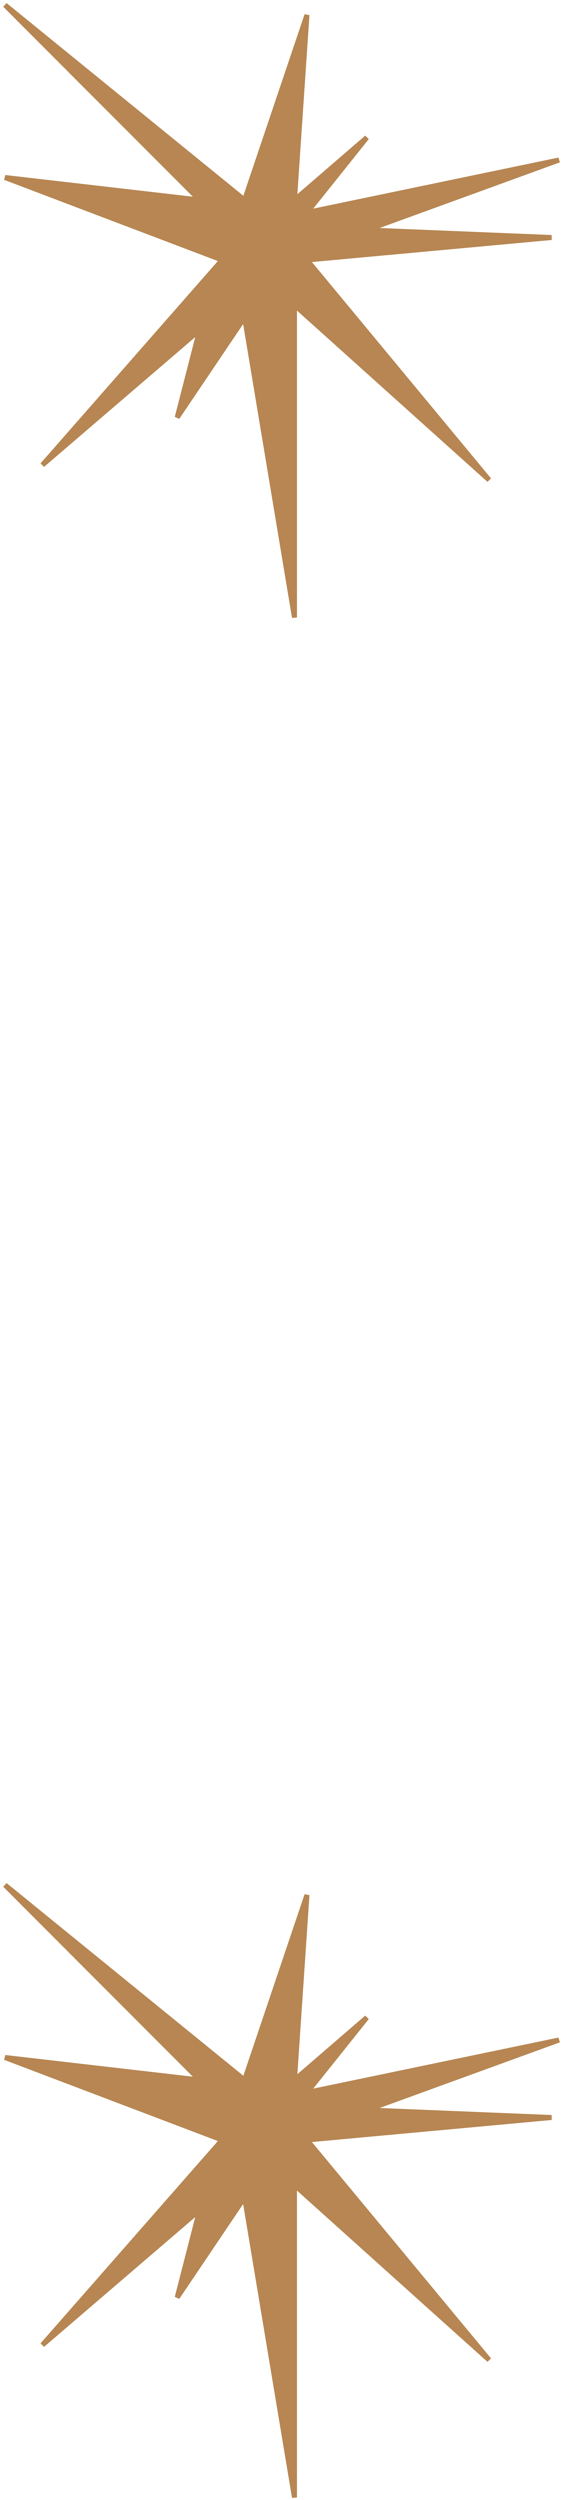
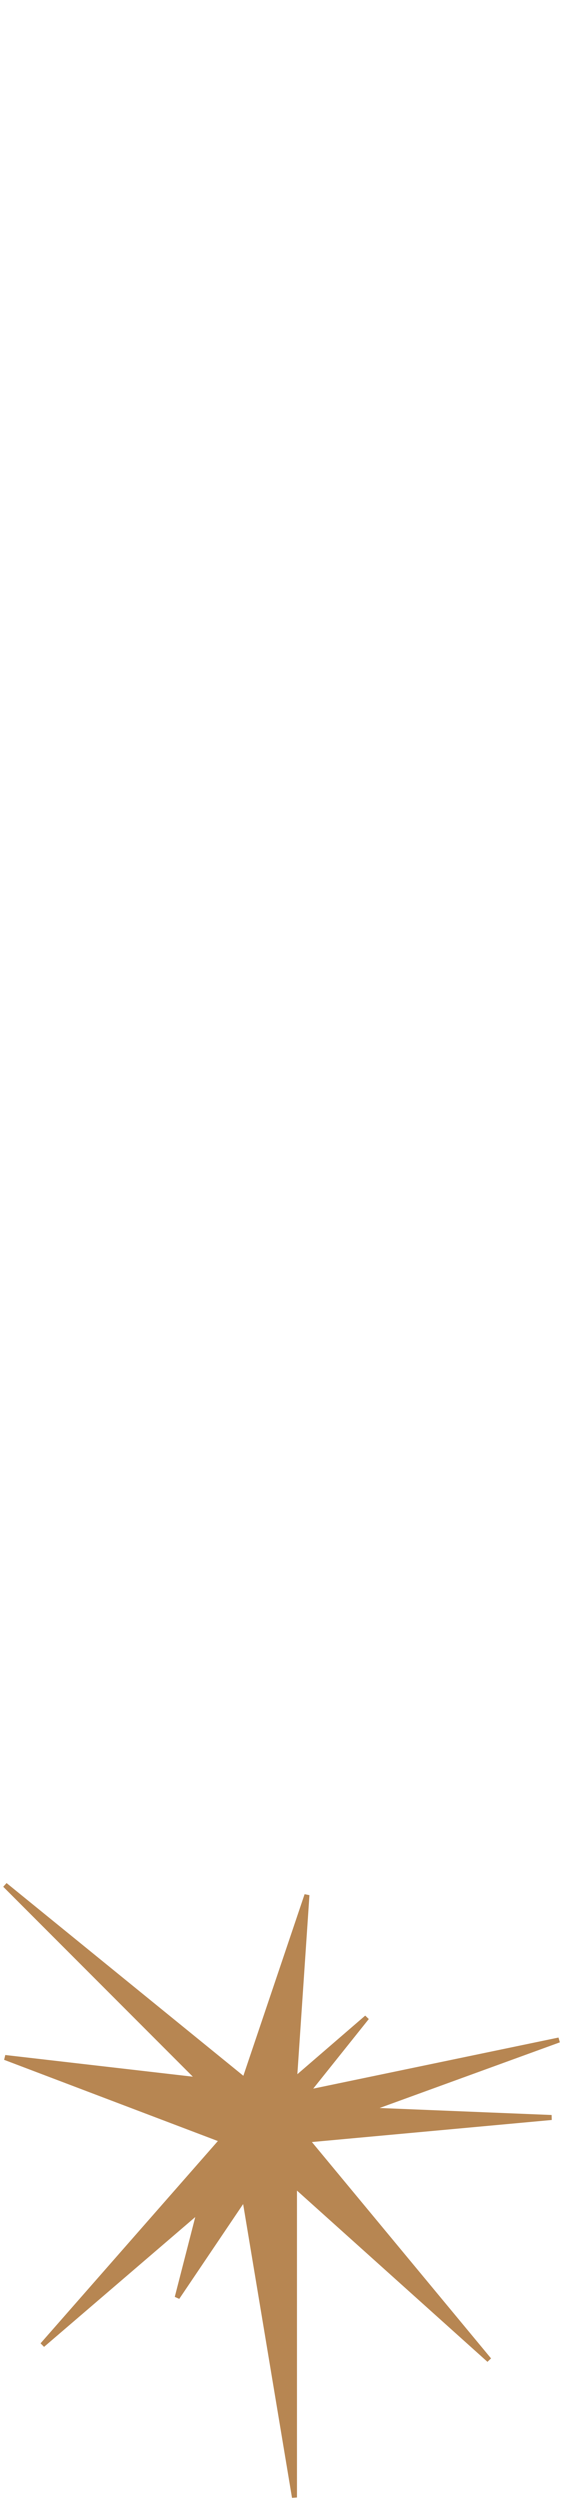
<svg xmlns="http://www.w3.org/2000/svg" width="113" height="500" viewBox="0 0 113 500" fill="none">
-   <path d="M61.5 3L49 40L1 1L40 40L1 35.5L44.5 52L8.5 93L40 66L35.5 83.5L49 63.5L59 123.5V61L98 96L61.5 52L110.5 47.5L73.5 46L112 32L61.5 42.5L73.5 27.5L59 40L61.5 3Z" fill="#B78652" stroke="#B78652" />
  <path d="M61.5 379L49 416L1 377L40 416L1 411.5L44.5 428L8.5 469L40 442L35.5 459.5L49 439.5L59 499.5V437L98 472L61.5 428L110.5 423.5L73.5 422L112 408L61.5 418.5L73.5 403.5L59 416L61.5 379Z" fill="#B78652" stroke="#B78652" />
</svg>